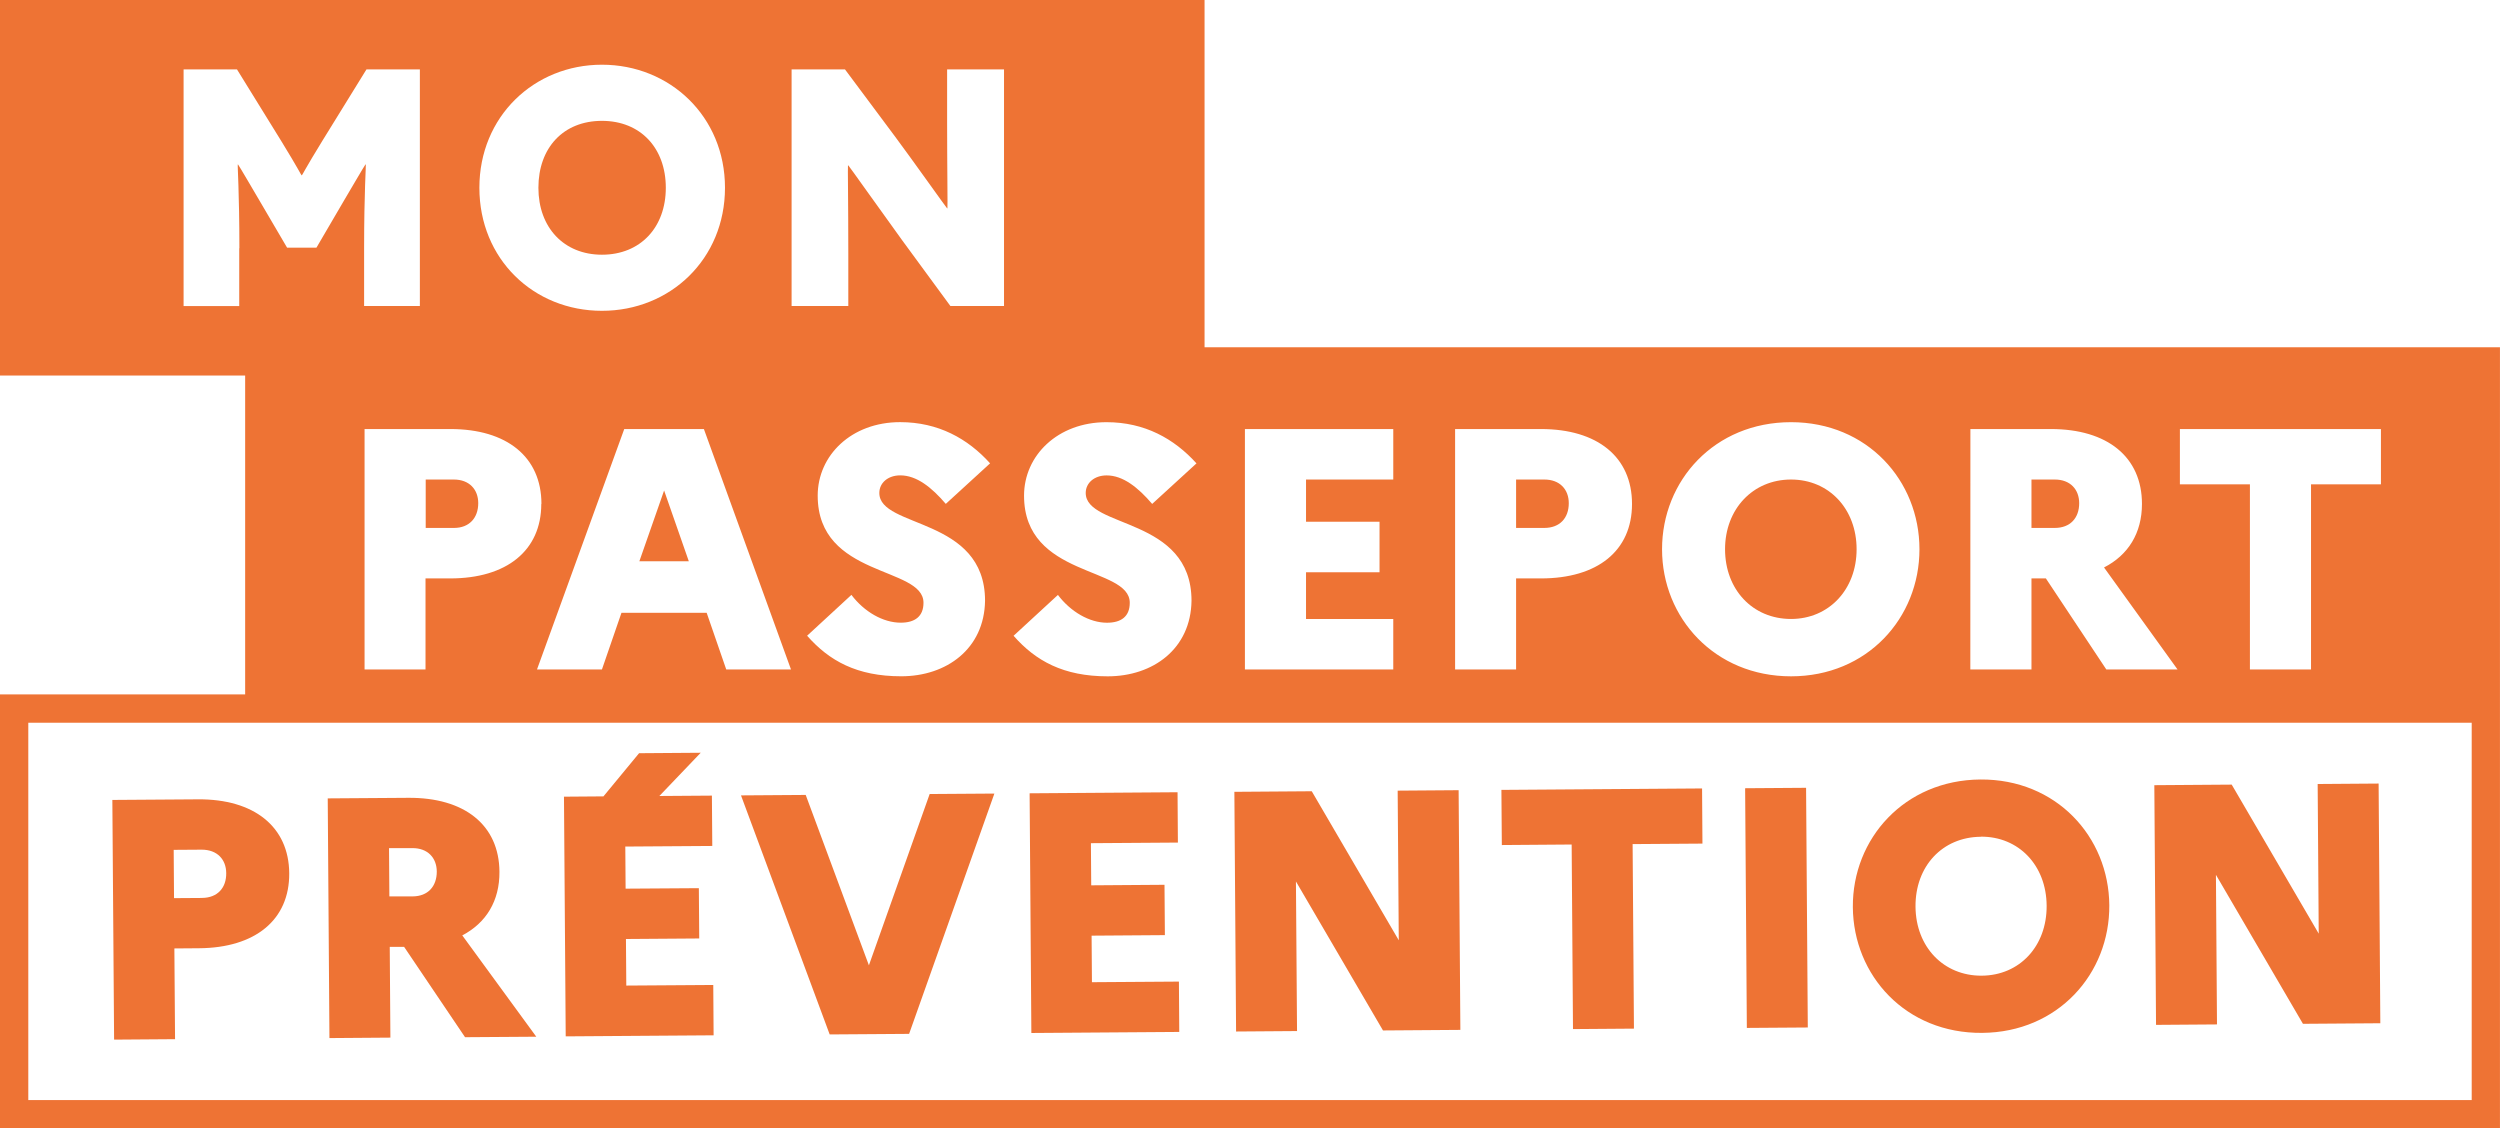
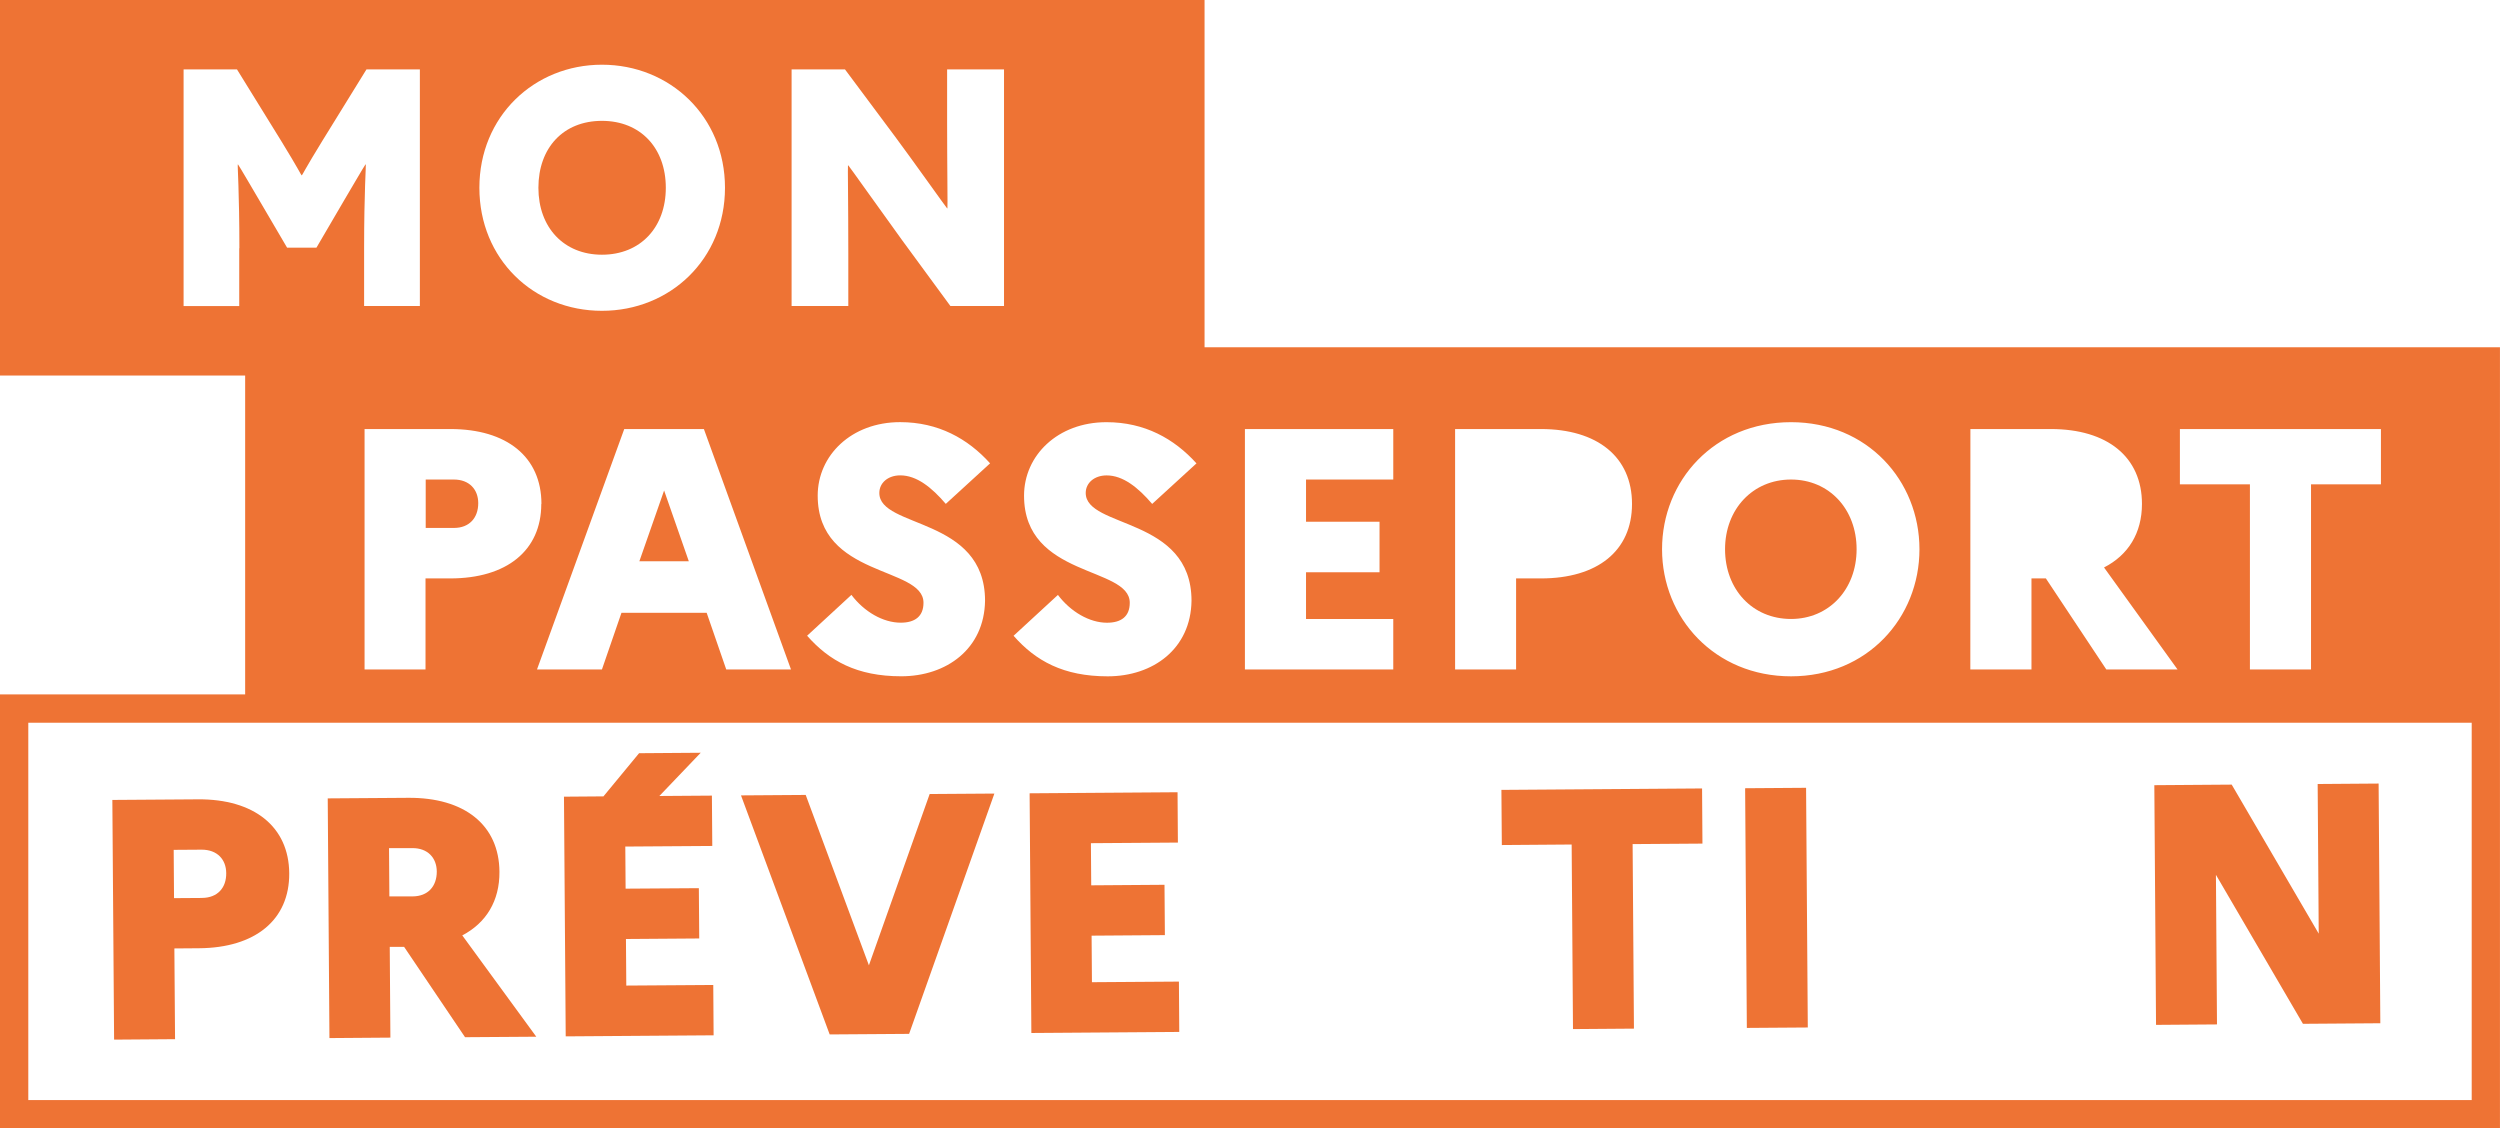
<svg xmlns="http://www.w3.org/2000/svg" id="Calque_1" data-name="Calque 1" viewBox="0 0 659.08 297.46">
  <defs>
    <style>.cls-1{fill:#ee7334;}</style>
  </defs>
-   <path class="cls-1" d="M440.89,167.36c0-3.62-2.35-6.24-6.43-6.24H427v12.76h7.42C438.54,173.88,440.89,171.26,440.89,167.36Z" transform="translate(-27.31 -34.7)" />
  <path class="cls-1" d="M499.48,197.88c10,0,17.29-7.79,17.29-18.38s-7.24-18.38-17.29-18.38-17.39,7.78-17.39,18.38S489.34,197.88,499.48,197.88Z" transform="translate(-27.31 -34.7)" />
-   <path class="cls-1" d="M575.45,167.36c0-3.62-2.35-6.24-6.43-6.24h-6.15v12.76H569C573.1,173.88,575.45,171.26,575.45,167.36Z" transform="translate(-27.31 -34.7)" />
  <path class="cls-1" d="M153.39,167.36c0-3.62-2.35-6.24-6.43-6.24h-7.42v12.76H147C151,173.88,153.39,171.26,153.39,167.36Z" transform="translate(-27.31 -34.7)" />
  <polygon class="cls-1" points="168.56 147.96 181.59 147.96 175.08 129.31 168.56 147.96" />
  <path class="cls-1" d="M344.87,126.25V34.7H27.31v99H91.94v84.07H27.31V332.16H686.38V126.25ZM602,147.81H655v14.57H636.57v48.81H620.46V162.38H602Zm-55.23,0H568c14.85,0,24,7.33,24,19.74,0,7.69-3.62,13.49-10,16.75l19.38,26.89H582.6l-15.93-24h-3.8v24H546.75ZM499.48,146c20.1,0,33.86,15.39,33.86,33.5S519.58,213,499.48,213s-34-15.39-34-33.5S479.29,146,499.48,146Zm-88.56,1.81h22.64c14.85,0,24,7.33,24,19.74s-9.14,19.64-24,19.64H427v24H410.92Zm-55.41,0h39.11v13.31h-23v11.13H391v13.31H371.62v12.32h23v13.31H355.51Zm-58.23,17.56c0-10.59,8.87-19.37,21.73-19.37,10.05,0,17.84,4.34,23.73,10.86l-11.68,10.69c-3.72-4.35-7.7-7.52-12-7.52-3.26,0-5.52,2-5.52,4.62,0,9.41,27.89,6.24,27.89,28.43-.18,12.68-10.14,19.92-22.1,19.92-11.68,0-19-4.08-24.81-10.69l11.69-10.77c3.35,4.44,8.33,7.33,12.94,7.33,3.72,0,6-1.63,6-5.25C325.17,183.93,297.28,187.1,297.28,165.37ZM236,53h14.08l13.28,17.82c4,5.35,13.55,18.81,13.64,18.81h.08c.09,0-.08-11-.08-22.37V53h15v62.38H277.87L265.12,98c-5.7-7.85-14.08-19.7-14.17-19.7h-.09c-.08,0,.09,9.62.09,23.26v13.81H236Zm51,140.07c-.19,12.68-10.15,19.92-22.1,19.92-11.68,0-19-4.08-24.81-10.69l11.68-10.77c3.35,4.44,8.33,7.33,13,7.33,3.71,0,6-1.63,6-5.25,0-9.69-27.89-6.52-27.89-28.25,0-10.59,8.87-19.37,21.73-19.37,10.05,0,17.84,4.34,23.72,10.86l-11.68,10.69c-3.71-4.35-7.69-7.52-12-7.52-3.26,0-5.52,2-5.52,4.62C259.07,174.06,287,170.89,287,193.08ZM186,51.76c17.91,0,32.44,13.64,32.44,32.44S204,116.64,186,116.64,153.69,103,153.69,84.2,168.13,51.76,186,51.76Zm49.84,159.43H218.77l-5.16-14.94H191.15L186,211.19H168.88l23-63.38h21Zm-65.83-43.64c0,12.31-9.14,19.64-24,19.64h-6.52v24H123.42V147.81h22.64C160.91,147.81,170.05,155.14,170.05,167.55Zm-79.63-67.4v15.24H75.71V53H89.79L101.47,71.9c4.54,7.4,5.25,9,5.34,9h.09c.09,0,.81-1.61,5.35-9L123.92,53H138v62.38H123.3V100.15c0-14.79.54-22.1.45-22.1h-.09c-.09,0-5.08,8.56-5.62,9.45L110.73,100H103L95.67,87.5c-.53-.89-5.52-9.45-5.61-9.45H90C89.88,78.05,90.42,85.36,90.42,100.15ZM678.93,324.71H34.77V225.23H138.24v0H678.93Z" transform="translate(-27.31 -34.7)" />
  <path class="cls-1" d="M79.5,245.43l-22.57.16.46,63.19,16.07-.12-.18-23.92,6.5-.05c14.81-.1,23.87-7.48,23.78-19.76S94.3,245.32,79.5,245.43Zm1.09,26-7.4.05-.09-12.73,7.4-.05c4.06,0,6.43,2.57,6.45,6.18C87,268.76,84.65,271.39,80.59,271.42Z" transform="translate(-27.31 -34.7)" />
  <path class="cls-1" d="M113.71,245.18l.45,63.19,16.07-.12-.17-23.92,3.79,0,16.06,23.81,18.78-.13L149.18,281.3c6.29-3.29,9.86-9.09,9.8-16.77-.08-12.36-9.25-19.61-24.06-19.5Zm28.75,19.29c0,3.88-2.3,6.52-6.36,6.55l-6.14,0-.09-12.73,6.14,0C140.07,258.26,142.44,260.86,142.46,264.47Z" transform="translate(-27.31 -34.7)" />
  <polygon class="cls-1" points="188.13 272.94 188.04 259.67 165.11 259.83 165.02 247.55 184.34 247.41 184.24 234.15 164.93 234.28 164.85 223.18 187.78 223.02 187.68 209.75 173.83 209.85 184.73 198.45 168.48 198.57 159.09 209.95 148.68 210.03 149.14 273.22 188.13 272.94" />
  <polygon class="cls-1" points="239.67 272.56 262.15 209.21 245.09 209.33 229.07 254.49 212.41 209.57 195.35 209.69 218.73 272.71 239.67 272.56" />
  <polygon class="cls-1" points="310.89 272.05 310.8 258.78 287.87 258.94 287.78 246.67 307.1 246.53 307 233.26 287.68 233.4 287.6 222.29 310.53 222.13 310.44 208.86 271.44 209.14 271.9 272.33 310.89 272.05" />
-   <polygon class="cls-1" points="341.94 271.82 341.65 232.38 364.6 271.66 385 271.51 384.54 208.32 368.47 208.44 368.76 247.89 345.82 208.6 325.42 208.75 325.87 271.94 341.94 271.82" />
  <polygon class="cls-1" points="414.34 222.64 414.69 271.3 430.76 271.18 430.41 222.53 448.82 222.4 448.72 207.86 395.82 208.24 395.93 222.78 414.34 222.64" />
  <rect class="cls-1" x="487.62" y="242.42" width="16.07" height="63.19" transform="translate(-29.27 -31.12) rotate(-0.41)" />
-   <path class="cls-1" d="M549.87,307c20-.15,33.65-15.59,33.52-33.65s-14-33.3-34-33.15-33.74,15.59-33.61,33.64S529.74,307.17,549.87,307Zm-.37-51.73c10-.07,17.3,7.55,17.37,18.2s-7.09,18.38-17.11,18.45-17.38-7.54-17.46-18.2S539.39,255.38,549.5,255.3Z" transform="translate(-27.31 -34.7)" />
  <polygon class="cls-1" points="584.47 270.07 584.19 230.63 607.13 269.91 627.53 269.76 627.08 206.57 611.01 206.69 611.29 246.14 588.35 206.85 567.95 207 568.4 270.19 584.47 270.07" />
  <path class="cls-1" d="M186,101.85c10.16,0,16.84-7.22,16.84-17.65S196.2,66.56,186,66.56s-16.75,7.13-16.75,17.64S176,101.85,186,101.85Z" transform="translate(-27.31 -34.7)" />
</svg>